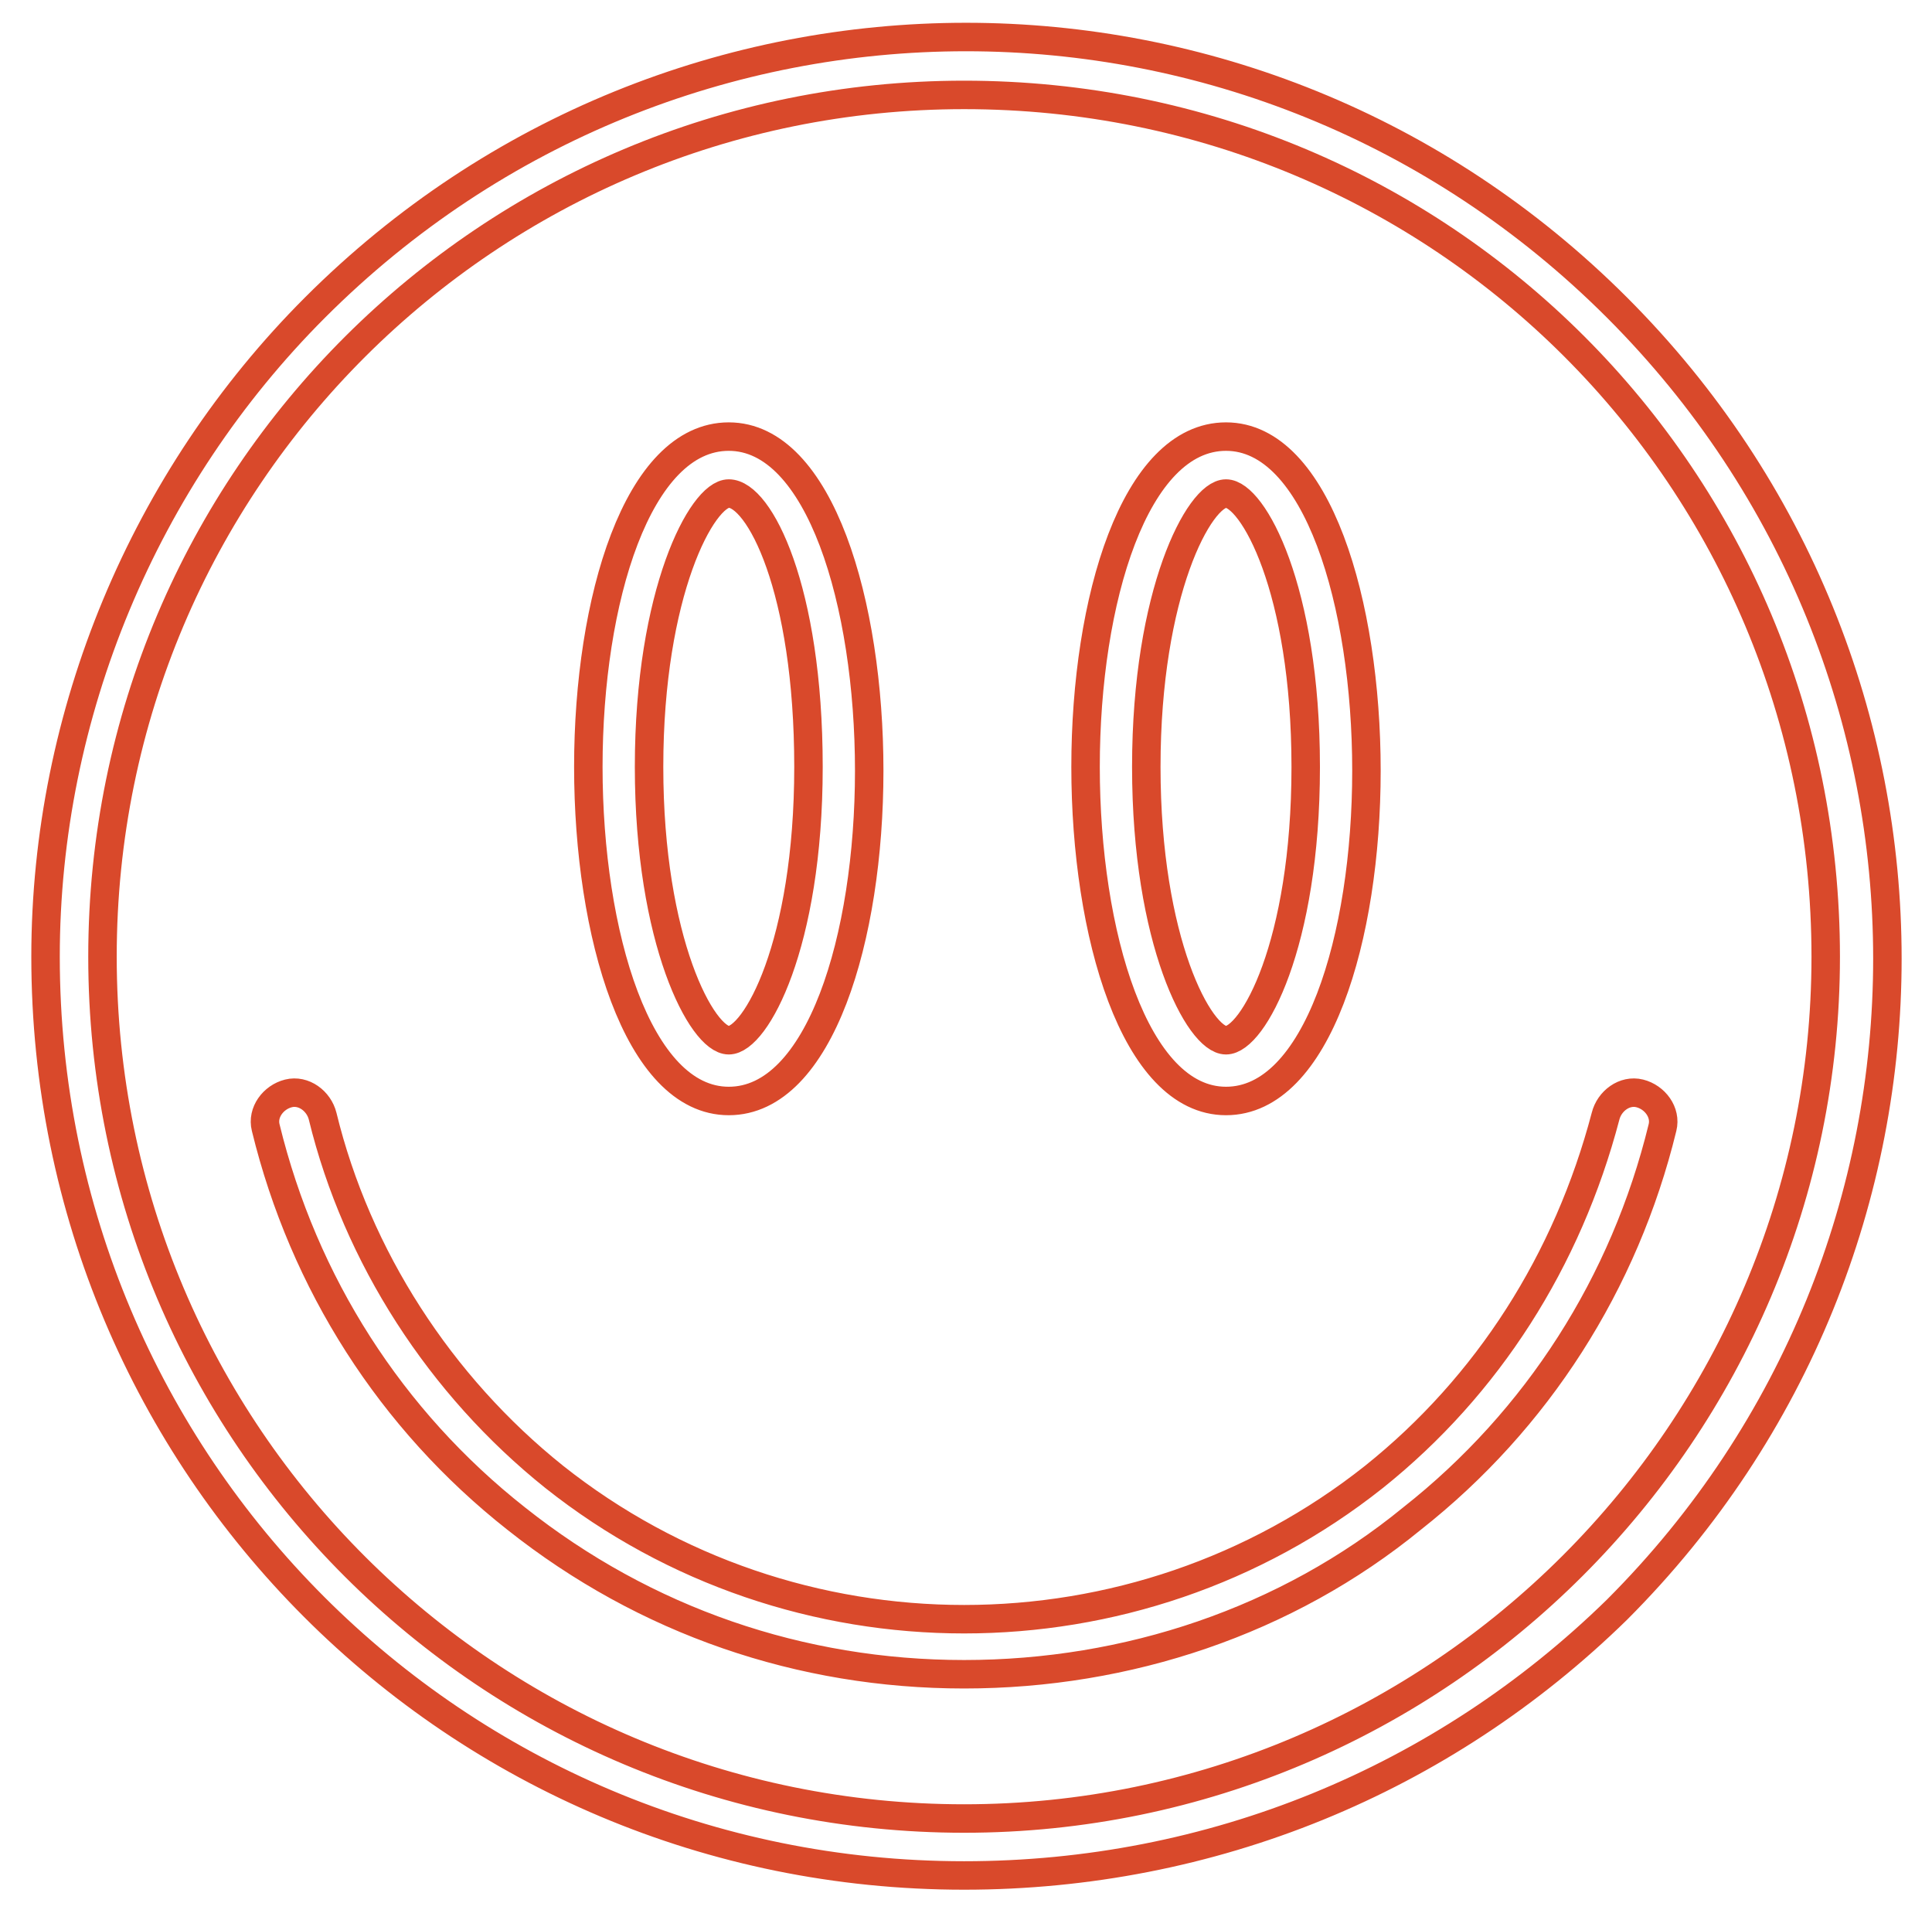
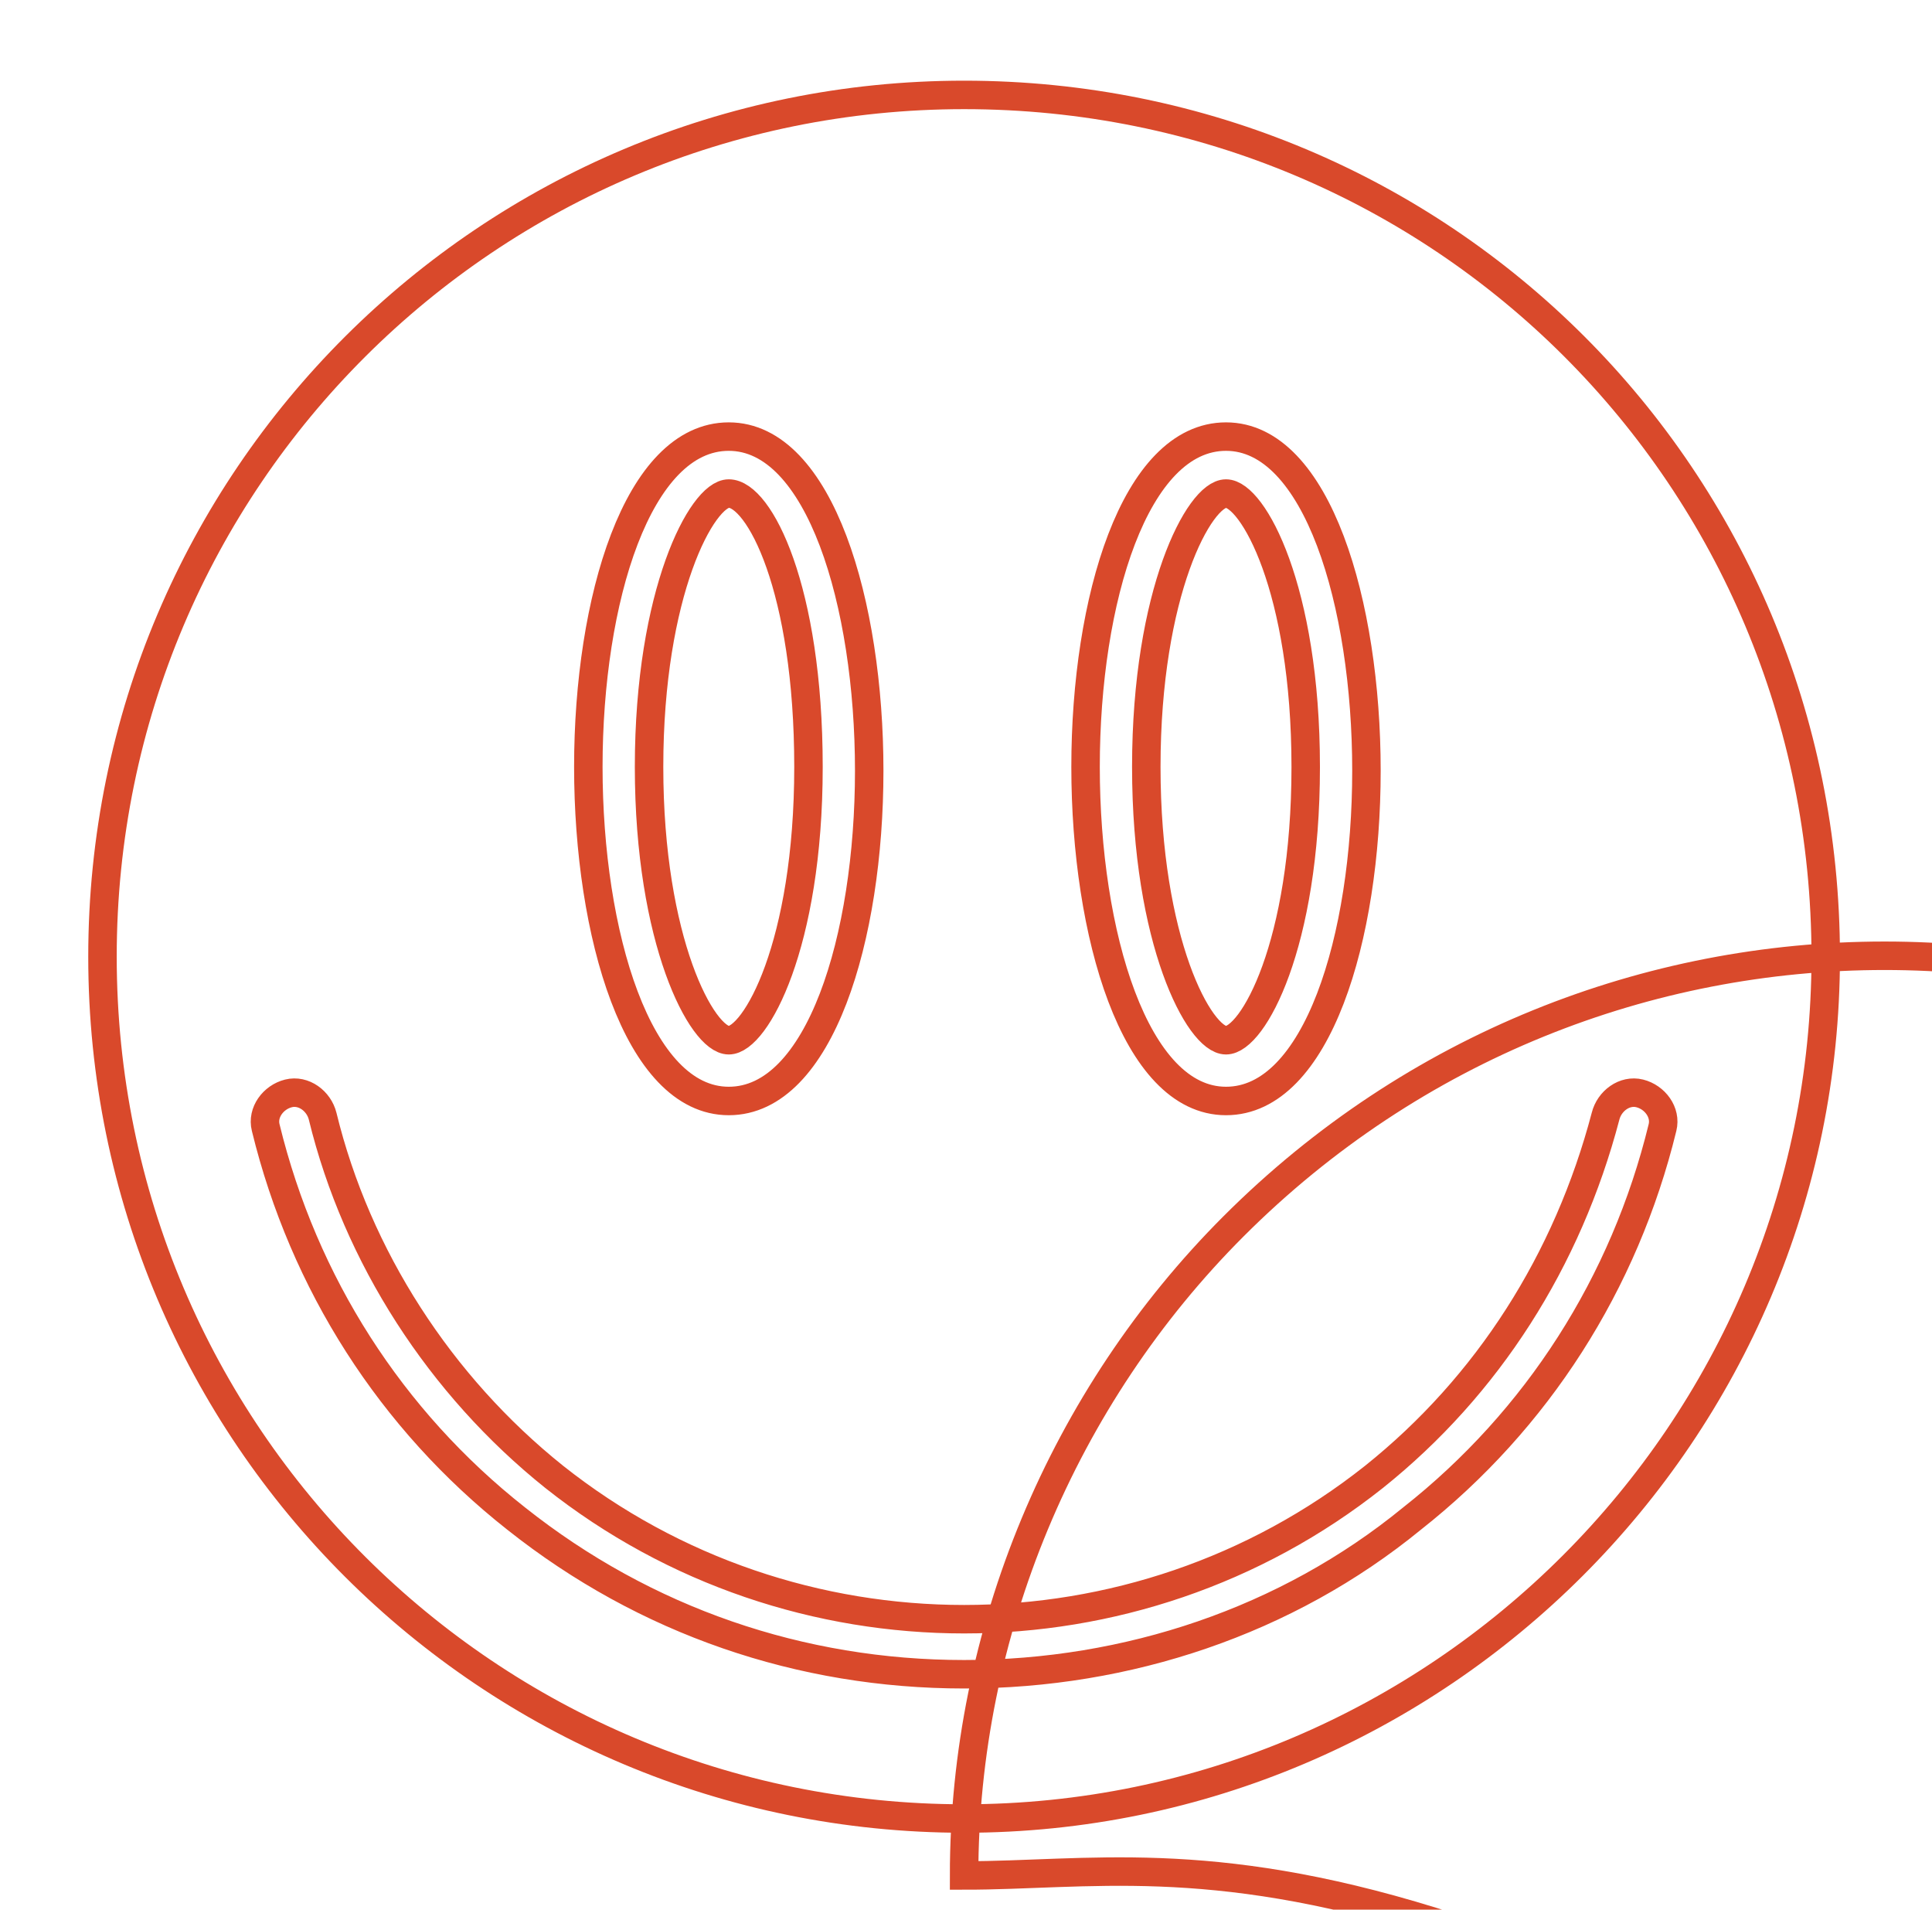
<svg xmlns="http://www.w3.org/2000/svg" id="Lager_1" x="0px" y="0px" viewBox="0 0 50.9 50.3" style="enable-background:new 0 0 50.9 50.3;" xml:space="preserve">
  <style type="text/css"> .st0{fill:none;stroke:#D9492B;stroke-width:0.75;stroke-miterlimit:10;} </style>
  <title>vektors</title>
-   <path class="st0" d="M32.3,13c-0.7,0-2.1,2.6-2.1,7.2s1.4,7.2,2.1,7.2s2.1-2.5,2.1-7.2S33,13,32.3,13z M32.3,29 c-2.4,0-3.7-4.4-3.7-8.8s1.3-8.7,3.7-8.7s3.7,4.4,3.7,8.8S34.7,29,32.3,29L32.3,29z M19.2,13c-0.7,0-2.1,2.6-2.1,7.2 s1.4,7.2,2.1,7.2s2.1-2.5,2.1-7.2S20,13,19.2,13z M19.2,29c-2.4,0-3.7-4.4-3.7-8.8s1.3-8.7,3.7-8.7s3.7,4.4,3.7,8.8S21.6,29,19.2,29 L19.2,29z M25.4,44.1c-4.3,0-8.4-1.4-11.8-4.1c-3.3-2.6-5.6-6.2-6.6-10.3c-0.1-0.4,0.2-0.8,0.6-0.9c0.4-0.1,0.8,0.2,0.9,0.6 c0.9,3.7,3.1,7.1,6.1,9.5c6.3,5,15.3,5,21.6,0c3-2.4,5.1-5.7,6.1-9.5c0.1-0.4,0.5-0.7,0.9-0.6c0.4,0.1,0.7,0.5,0.6,0.9 c-1,4.1-3.3,7.7-6.6,10.3C33.9,42.7,29.7,44.1,25.4,44.1L25.4,44.1z M25.4,2.5C12.9,2.5,2.7,12.6,2.7,25.2s10.2,22.7,22.7,22.7 s22.7-10.2,22.7-22.7C48.1,12.6,38,2.5,25.4,2.5z M25.4,49.4C12,49.4,1.2,38.6,1.2,25.2c0-6.4,2.6-12.6,7.1-17.1 c9.5-9.5,24.8-9.5,34.3,0s9.5,24.8,0,34.3C38,46.9,31.9,49.4,25.4,49.4z" />
+   <path class="st0" d="M32.3,13c-0.7,0-2.1,2.6-2.1,7.2s1.4,7.2,2.1,7.2s2.1-2.5,2.1-7.2S33,13,32.3,13z M32.3,29 c-2.4,0-3.7-4.4-3.7-8.8s1.3-8.7,3.7-8.7s3.7,4.4,3.7,8.8S34.7,29,32.3,29L32.3,29z M19.2,13c-0.7,0-2.1,2.6-2.1,7.2 s1.4,7.2,2.1,7.2s2.1-2.5,2.1-7.2S20,13,19.2,13z M19.2,29c-2.4,0-3.7-4.4-3.7-8.8s1.3-8.7,3.7-8.7s3.7,4.4,3.7,8.8S21.6,29,19.2,29 L19.2,29z M25.4,44.1c-4.3,0-8.4-1.4-11.8-4.1c-3.3-2.6-5.6-6.2-6.6-10.3c-0.1-0.4,0.2-0.8,0.6-0.9c0.4-0.1,0.8,0.2,0.9,0.6 c0.9,3.7,3.1,7.1,6.1,9.5c6.3,5,15.3,5,21.6,0c3-2.4,5.1-5.7,6.1-9.5c0.1-0.4,0.5-0.7,0.9-0.6c0.4,0.1,0.7,0.5,0.6,0.9 c-1,4.1-3.3,7.7-6.6,10.3C33.9,42.7,29.7,44.1,25.4,44.1L25.4,44.1z M25.4,2.5C12.9,2.5,2.7,12.6,2.7,25.2s10.2,22.7,22.7,22.7 s22.7-10.2,22.7-22.7C48.1,12.6,38,2.5,25.4,2.5z M25.4,49.4c0-6.4,2.6-12.6,7.1-17.1 c9.5-9.5,24.8-9.5,34.3,0s9.5,24.8,0,34.3C38,46.9,31.9,49.4,25.4,49.4z" />
</svg>